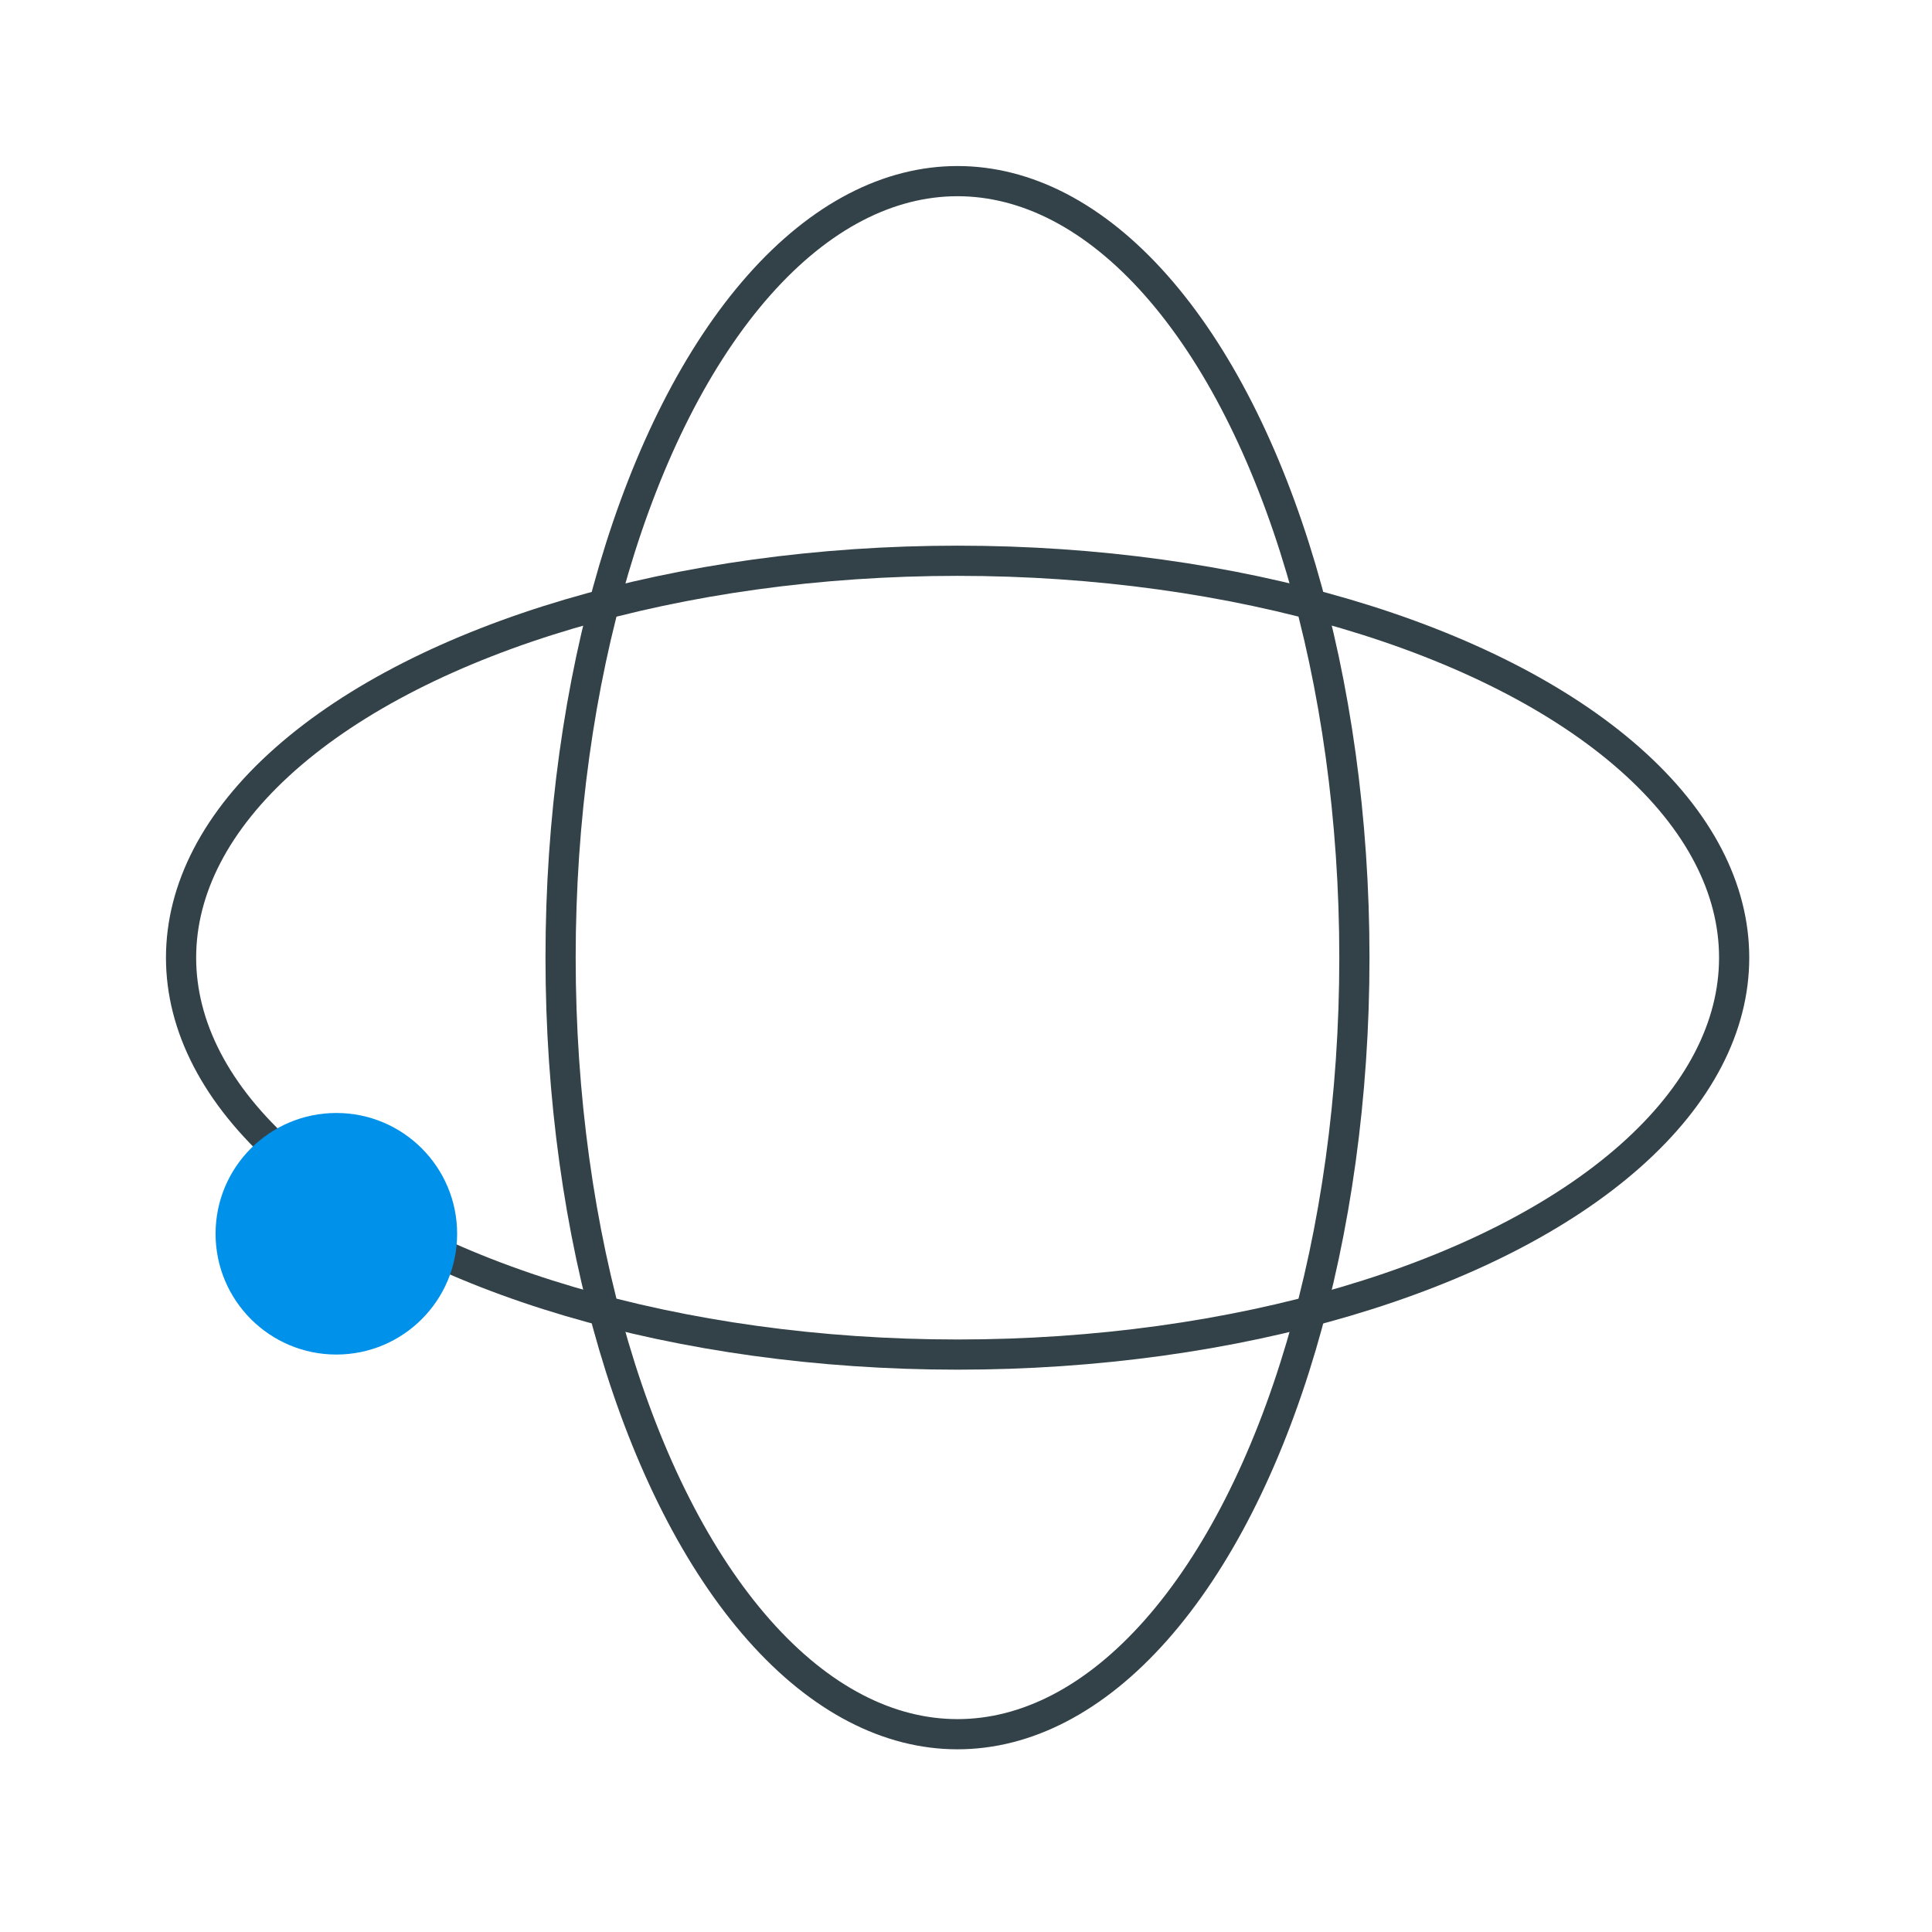
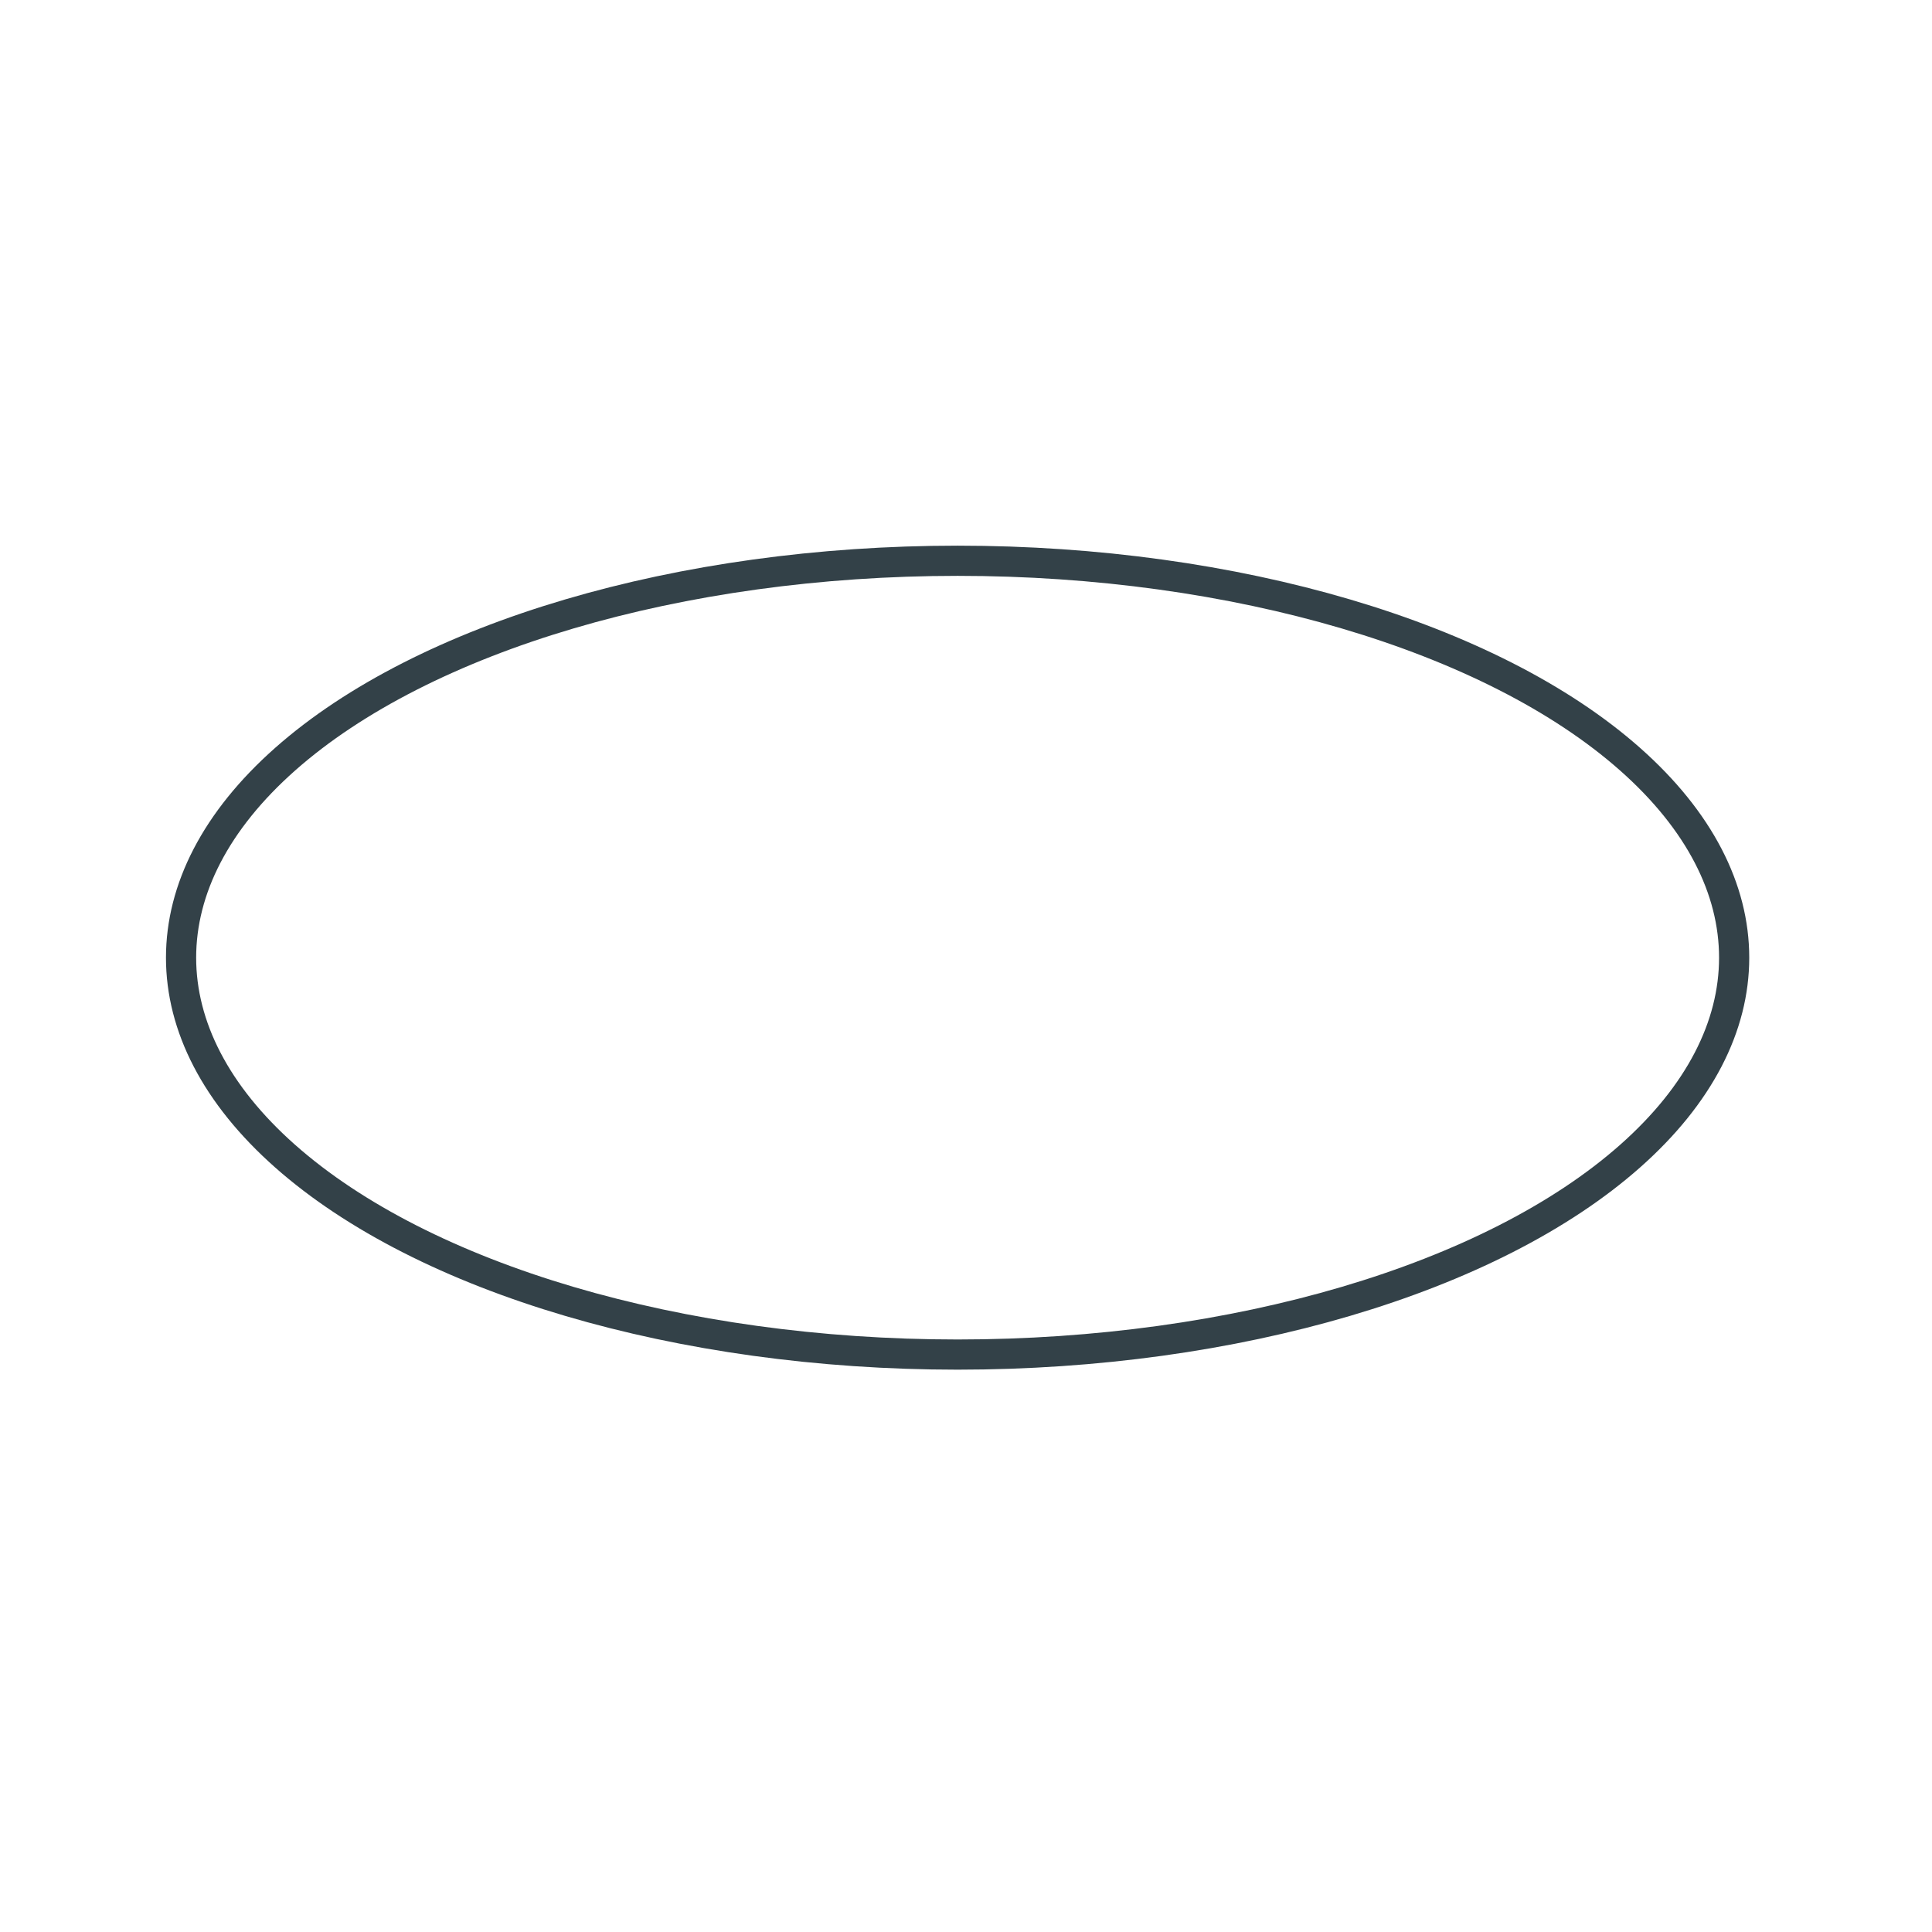
<svg xmlns="http://www.w3.org/2000/svg" width="64" height="64" viewBox="0 0 64 64" fill="none">
  <rect width="64" height="64" fill="white" />
-   <ellipse cx="31.718" cy="31.724" rx="13.148" ry="25.724" stroke="#334148" />
  <ellipse cx="31.722" cy="31.724" rx="13.148" ry="25.724" transform="rotate(90 31.722 31.724)" stroke="#334148" />
-   <circle cx="11.142" cy="40.87" r="4.001" fill="#0091EA" />
</svg>